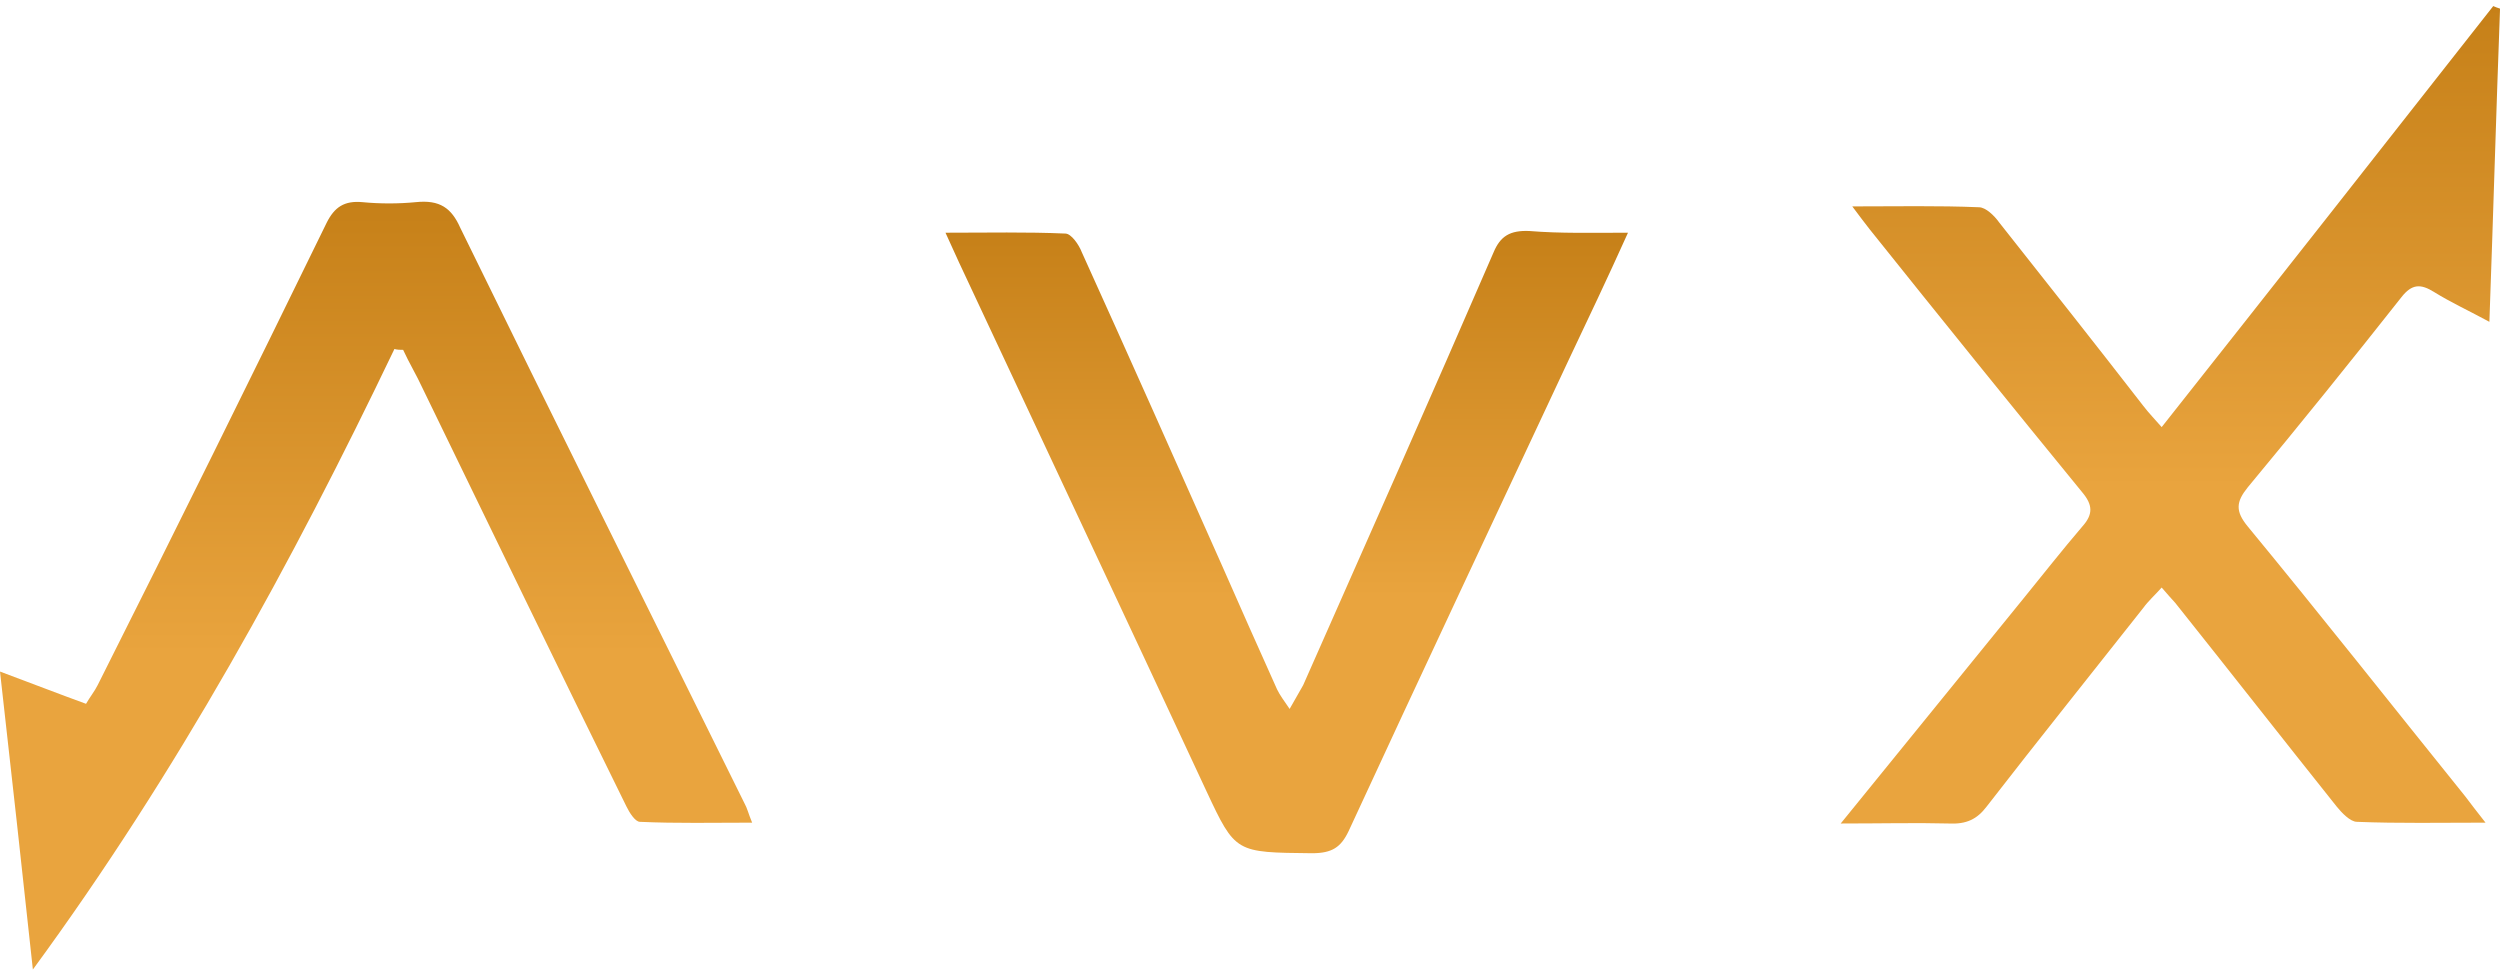
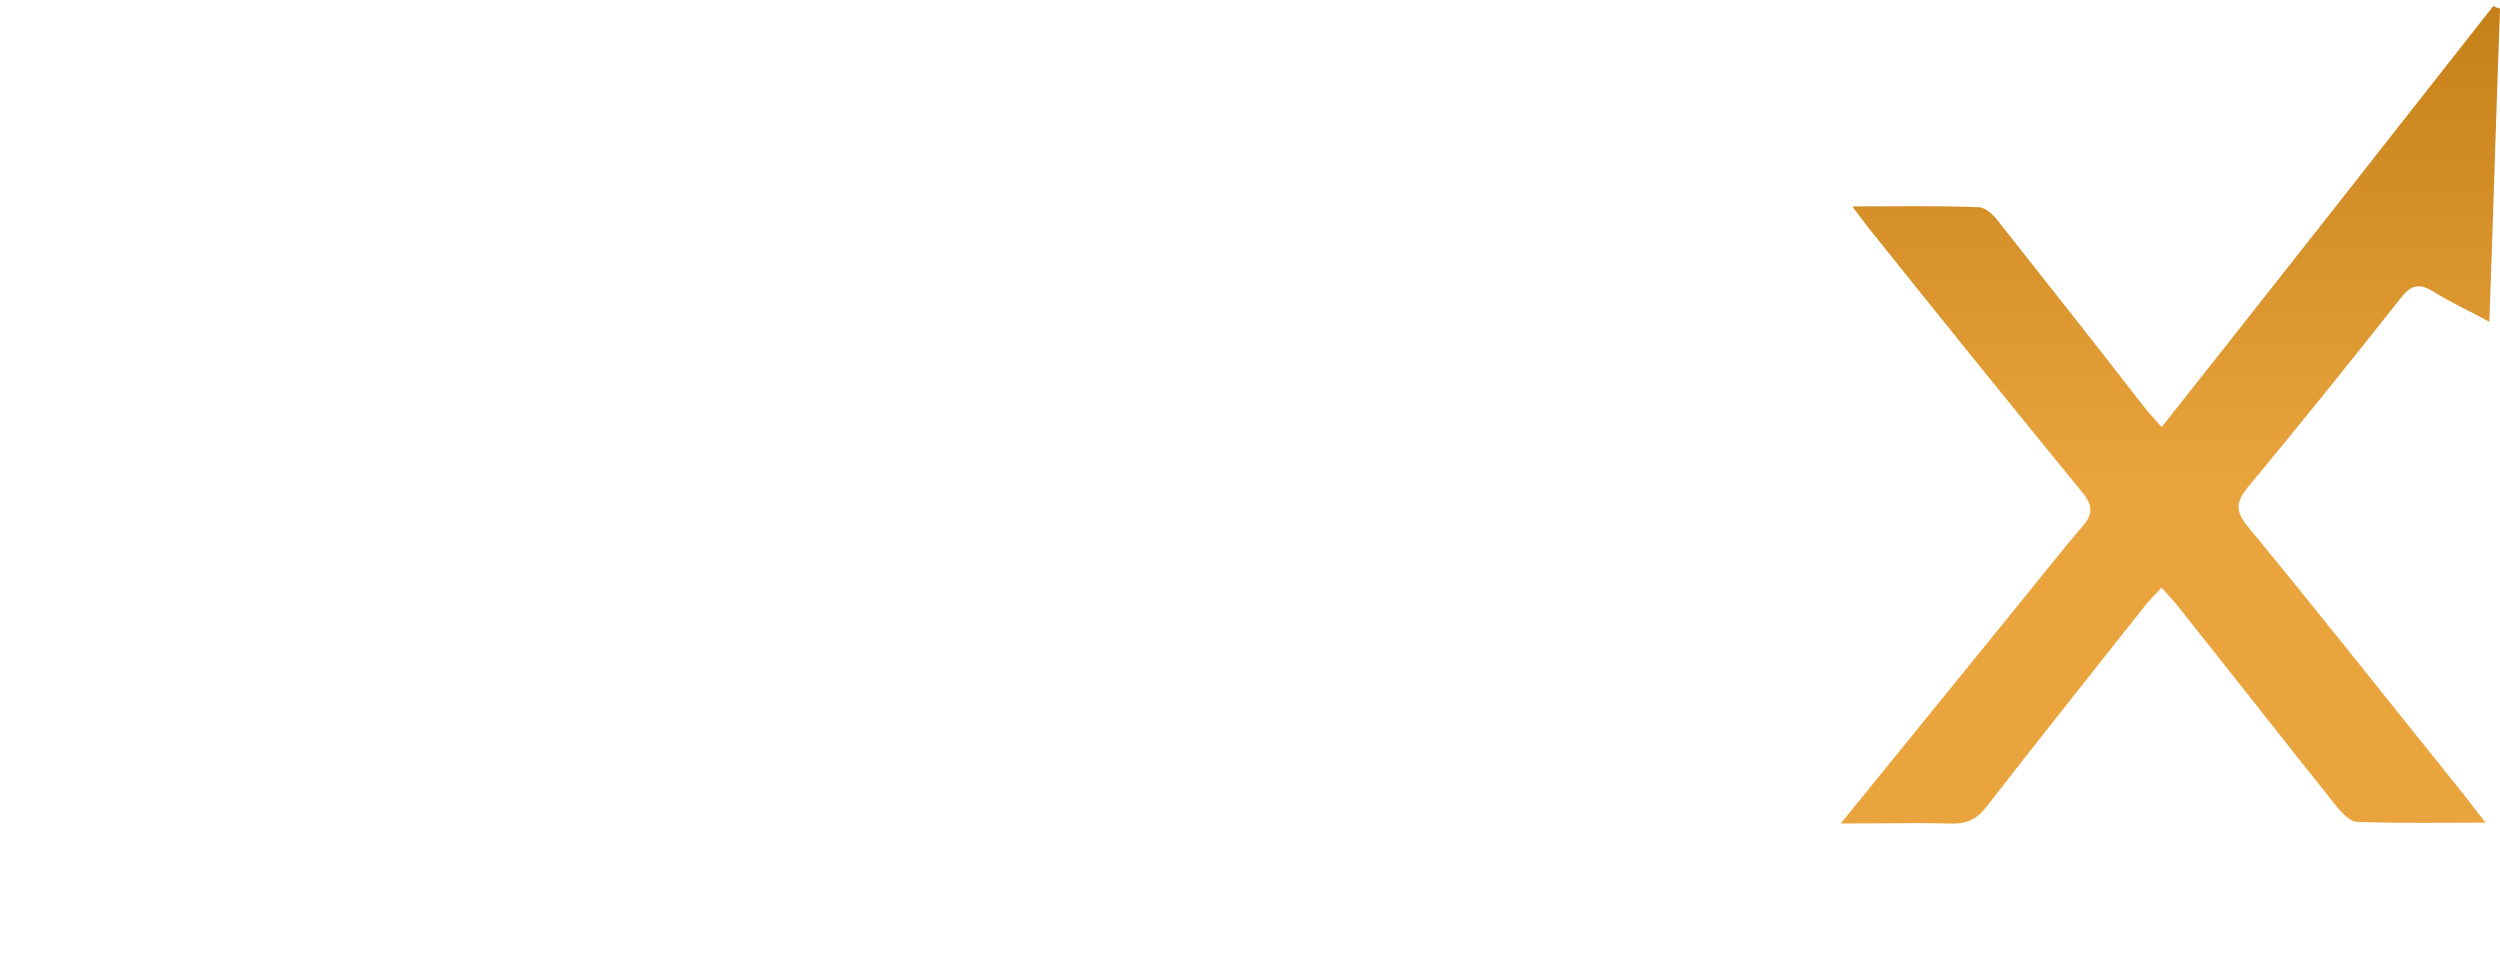
<svg xmlns="http://www.w3.org/2000/svg" width="82" height="32" viewBox="0 0 82 32" fill="none">
  <path d="M60.375 27.011C62.436 24.478 64.402 22.055 66.368 19.633C67.002 18.854 67.636 18.046 68.302 17.267C68.651 16.877 68.651 16.57 68.302 16.153C65.956 13.285 63.641 10.417 61.326 7.522C61.168 7.327 61.009 7.104 60.755 6.77C62.246 6.77 63.578 6.742 64.909 6.798C65.131 6.798 65.417 7.076 65.575 7.299C67.161 9.304 68.746 11.308 70.3 13.313C70.49 13.563 70.712 13.786 70.903 14.009C74.581 9.359 78.196 4.765 81.779 0.199C81.842 0.227 81.906 0.255 82.001 0.283C81.874 3.679 81.779 7.048 81.652 10.556C80.986 10.195 80.383 9.916 79.844 9.582C79.4 9.304 79.115 9.304 78.766 9.749C77.118 11.837 75.437 13.925 73.725 15.986C73.344 16.459 73.312 16.765 73.725 17.267C76.135 20.19 78.481 23.169 80.859 26.12C81.049 26.371 81.24 26.622 81.525 26.983C80.035 26.983 78.671 27.011 77.308 26.956C77.086 26.956 76.8 26.649 76.642 26.454C74.866 24.227 73.122 22 71.346 19.772C71.22 19.633 71.093 19.494 70.903 19.271C70.68 19.522 70.459 19.717 70.3 19.939C68.588 22.111 66.844 24.283 65.163 26.454C64.846 26.872 64.497 27.039 63.926 27.011C62.848 26.983 61.707 27.011 60.375 27.011Z" fill="url(#paint0_linear)" />
-   <path d="M12.937 11.447C9.576 18.464 5.834 25.313 1.078 31.8C0.729 28.57 0.381 25.396 0 22.027C1.046 22.417 1.903 22.751 2.822 23.085C2.949 22.863 3.107 22.668 3.203 22.473C5.739 17.434 8.244 12.366 10.718 7.299C10.971 6.798 11.289 6.575 11.891 6.631C12.462 6.686 13.064 6.686 13.635 6.631C14.428 6.547 14.808 6.826 15.094 7.466C18.169 13.758 21.309 20.051 24.416 26.343C24.511 26.51 24.543 26.677 24.67 26.983C23.37 26.983 22.196 27.011 20.991 26.956C20.833 26.956 20.643 26.649 20.548 26.454C18.296 21.888 16.077 17.294 13.857 12.728C13.667 12.311 13.413 11.893 13.223 11.475C13.128 11.475 13.033 11.475 12.937 11.447Z" fill="url(#paint1_linear)" />
-   <path d="M53.398 7.633C52.733 9.109 52.098 10.445 51.464 11.782C49.054 16.932 46.613 22.111 44.234 27.262C43.981 27.791 43.695 27.986 43.029 27.986C40.525 27.958 40.525 27.986 39.573 25.953C36.878 20.162 34.151 14.371 31.456 8.608C31.329 8.329 31.202 8.051 31.012 7.633C32.407 7.633 33.675 7.605 34.944 7.661C35.134 7.661 35.388 8.023 35.483 8.273C37.036 11.698 38.559 15.123 40.081 18.547C40.683 19.912 41.285 21.276 41.888 22.612C41.983 22.807 42.11 22.974 42.3 23.253C42.49 22.919 42.617 22.696 42.744 22.473C44.837 17.74 46.93 13.034 48.991 8.273C49.213 7.744 49.53 7.55 50.164 7.577C51.179 7.661 52.225 7.633 53.398 7.633Z" fill="url(#paint2_linear)" />
  <defs>
    <linearGradient id="paint0_linear" x1="71.188" y1="0.199" x2="71.188" y2="27.014" gradientUnits="userSpaceOnUse">
      <stop stop-color="#C68018" />
      <stop offset="0.589" stop-color="#E9A43E" />
    </linearGradient>
    <linearGradient id="paint1_linear" x1="12.335" y1="6.616" x2="12.335" y2="31.8" gradientUnits="userSpaceOnUse">
      <stop stop-color="#C68018" />
      <stop offset="0.589" stop-color="#E9A43E" />
    </linearGradient>
    <linearGradient id="paint2_linear" x1="42.205" y1="7.575" x2="42.205" y2="27.986" gradientUnits="userSpaceOnUse">
      <stop stop-color="#C68018" />
      <stop offset="0.589" stop-color="#E9A43E" />
    </linearGradient>
  </defs>
</svg>